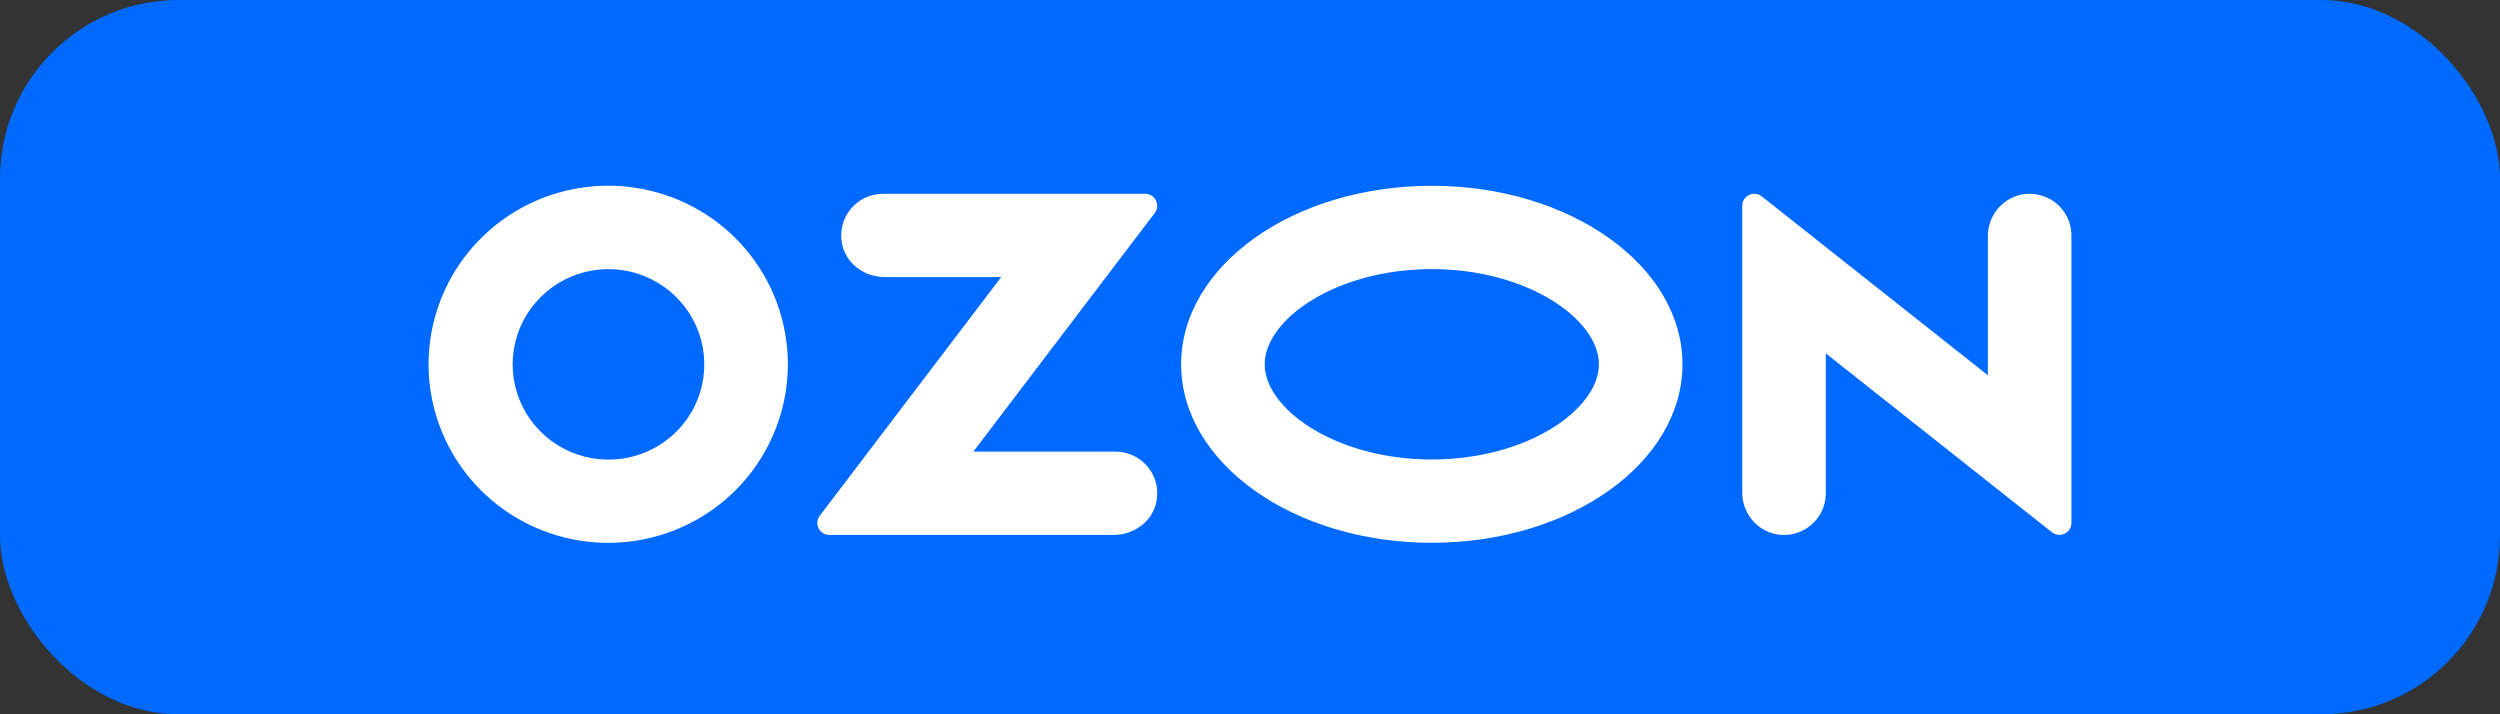
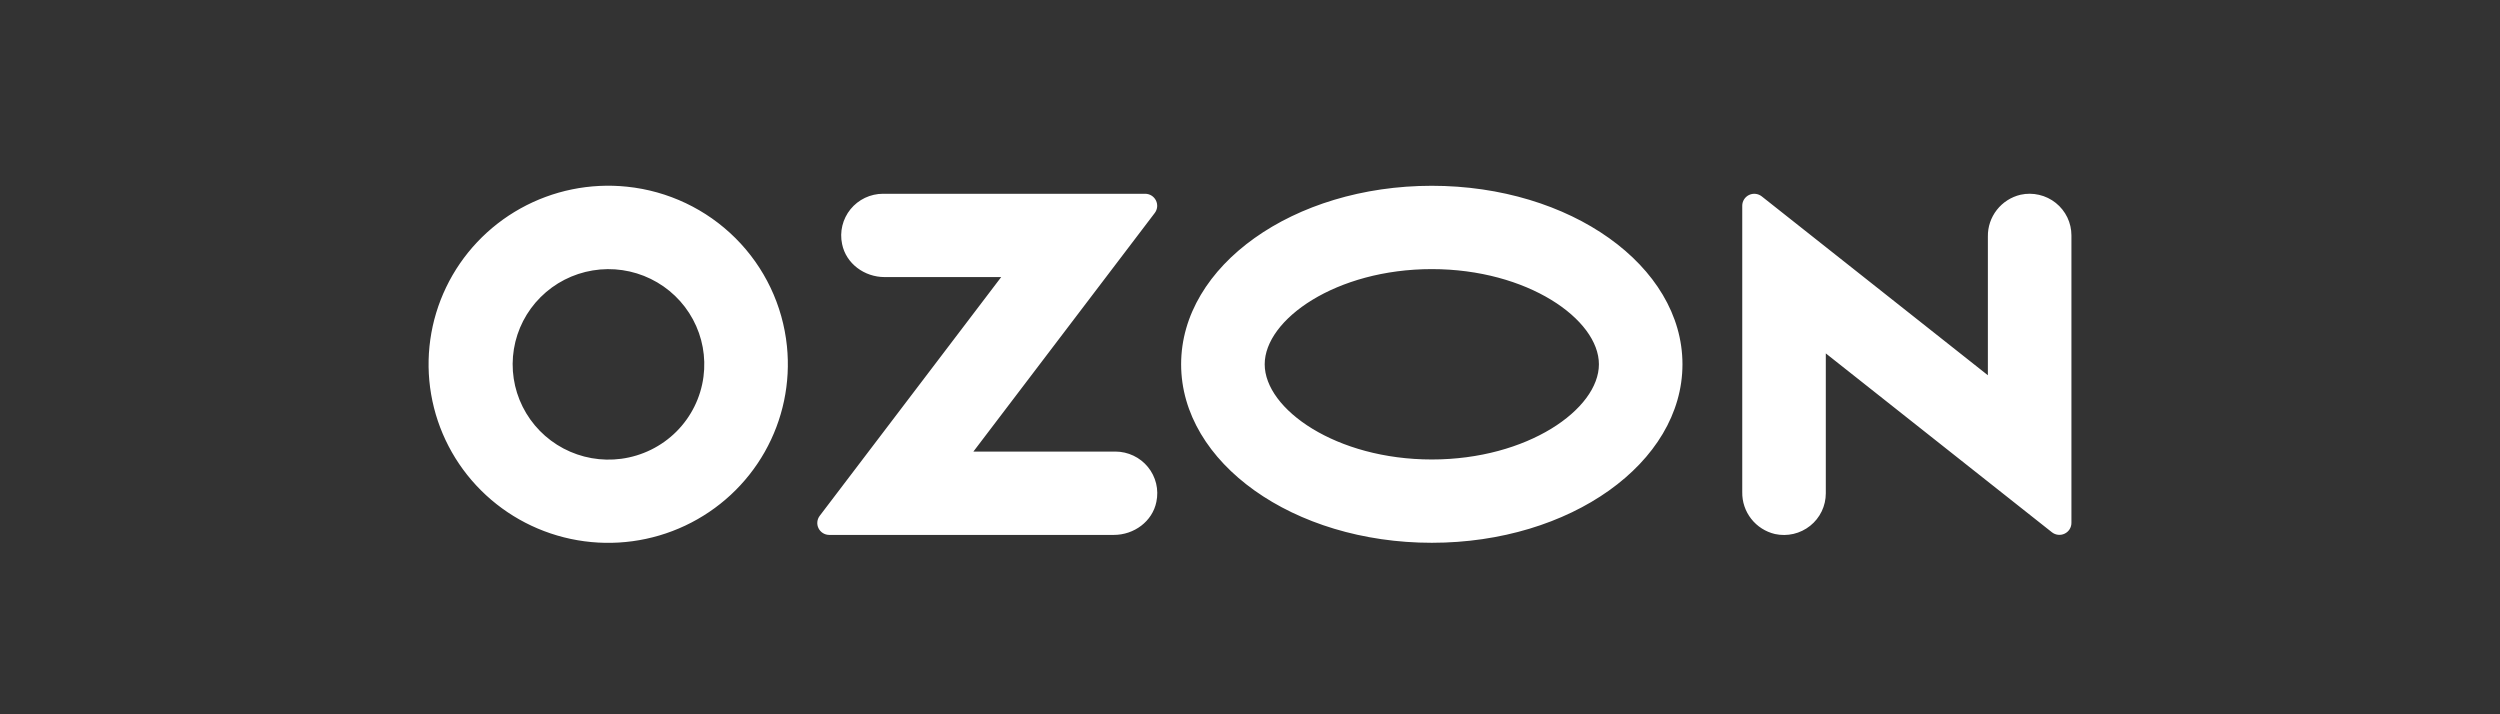
<svg xmlns="http://www.w3.org/2000/svg" width="140" height="40" viewBox="0 0 140 40" fill="none">
  <rect x="0" y="0" width="140" height="40" fill="#333333" stroke="none" />
-   <rect width="140" height="40" rx="10" fill="#0069FF" />
  <path fill-rule="evenodd" clip-rule="evenodd" d="M35.114 10.455C33.047 10.239 30.963 10.664 29.149 11.672C27.335 12.681 25.88 14.223 24.984 16.087C24.087 17.951 23.794 20.045 24.143 22.081C24.493 24.118 25.468 25.997 26.936 27.46C28.403 28.923 30.29 29.899 32.338 30.252C34.385 30.606 36.493 30.321 38.371 29.435C40.249 28.55 41.805 27.108 42.825 25.308C43.845 23.508 44.279 21.438 44.068 19.383C43.835 17.099 42.818 14.963 41.187 13.337C39.556 11.711 37.411 10.693 35.114 10.455ZM34.788 25.692C33.676 25.84 32.546 25.639 31.555 25.115C30.565 24.592 29.765 23.773 29.267 22.774C28.768 21.775 28.598 20.646 28.778 19.546C28.959 18.445 29.482 17.429 30.274 16.64C31.066 15.85 32.087 15.327 33.193 15.144C34.3 14.961 35.436 15.127 36.442 15.619C37.449 16.111 38.275 16.904 38.804 17.887C39.334 18.869 39.541 19.992 39.395 21.098C39.242 22.261 38.708 23.341 37.875 24.172C37.042 25.002 35.957 25.536 34.788 25.692ZM49.448 10.851C49.099 10.851 48.755 10.93 48.44 11.079C48.126 11.229 47.849 11.447 47.629 11.716C47.41 11.986 47.254 12.301 47.172 12.638C47.09 12.975 47.085 13.326 47.157 13.666C47.378 14.765 48.411 15.516 49.536 15.516H56.067L45.904 28.886C45.829 28.985 45.783 29.102 45.771 29.226C45.759 29.349 45.782 29.473 45.838 29.584C45.893 29.695 45.978 29.788 46.084 29.854C46.189 29.919 46.311 29.954 46.436 29.955H62.378C63.503 29.955 64.536 29.204 64.757 28.104C64.829 27.765 64.824 27.414 64.743 27.076C64.661 26.739 64.505 26.424 64.286 26.155C64.066 25.885 63.789 25.668 63.475 25.518C63.16 25.368 62.816 25.29 62.467 25.288H54.51L64.665 11.929C64.741 11.83 64.788 11.711 64.8 11.586C64.811 11.462 64.788 11.337 64.732 11.225C64.676 11.113 64.59 11.018 64.484 10.952C64.377 10.886 64.254 10.851 64.128 10.851H49.448ZM113.152 10.905C112.624 11.029 112.155 11.329 111.822 11.755C111.489 12.181 111.312 12.707 111.321 13.246V21.014L98.658 10.997C98.558 10.919 98.439 10.87 98.313 10.856C98.187 10.842 98.06 10.864 97.945 10.919C97.831 10.974 97.735 11.06 97.668 11.167C97.601 11.274 97.565 11.397 97.566 11.524V27.563C97.557 28.103 97.734 28.629 98.067 29.054C98.4 29.48 98.869 29.78 99.397 29.905C99.74 29.98 100.095 29.977 100.436 29.898C100.778 29.818 101.097 29.663 101.371 29.444C101.644 29.226 101.865 28.948 102.016 28.634C102.167 28.319 102.245 27.974 102.245 27.626V19.79L114.908 29.807C115.008 29.886 115.127 29.934 115.253 29.948C115.379 29.962 115.506 29.94 115.62 29.885C115.734 29.83 115.831 29.745 115.898 29.638C115.965 29.531 116 29.407 116 29.281V13.183C116 12.834 115.922 12.49 115.771 12.175C115.619 11.861 115.399 11.584 115.126 11.365C114.852 11.146 114.533 10.991 114.191 10.912C113.85 10.832 113.495 10.829 113.152 10.905ZM80.181 15.07C85.537 15.07 89.539 17.884 89.539 20.4C89.539 22.917 85.537 25.731 80.181 25.731C74.825 25.731 70.823 22.917 70.823 20.4C70.823 17.884 74.825 15.07 80.181 15.07ZM80.181 10.404C72.428 10.404 66.143 14.88 66.143 20.4C66.143 25.921 72.428 30.396 80.181 30.396C87.934 30.396 94.218 25.921 94.218 20.4C94.218 14.88 87.933 10.404 80.181 10.404Z" fill="white" />
</svg>